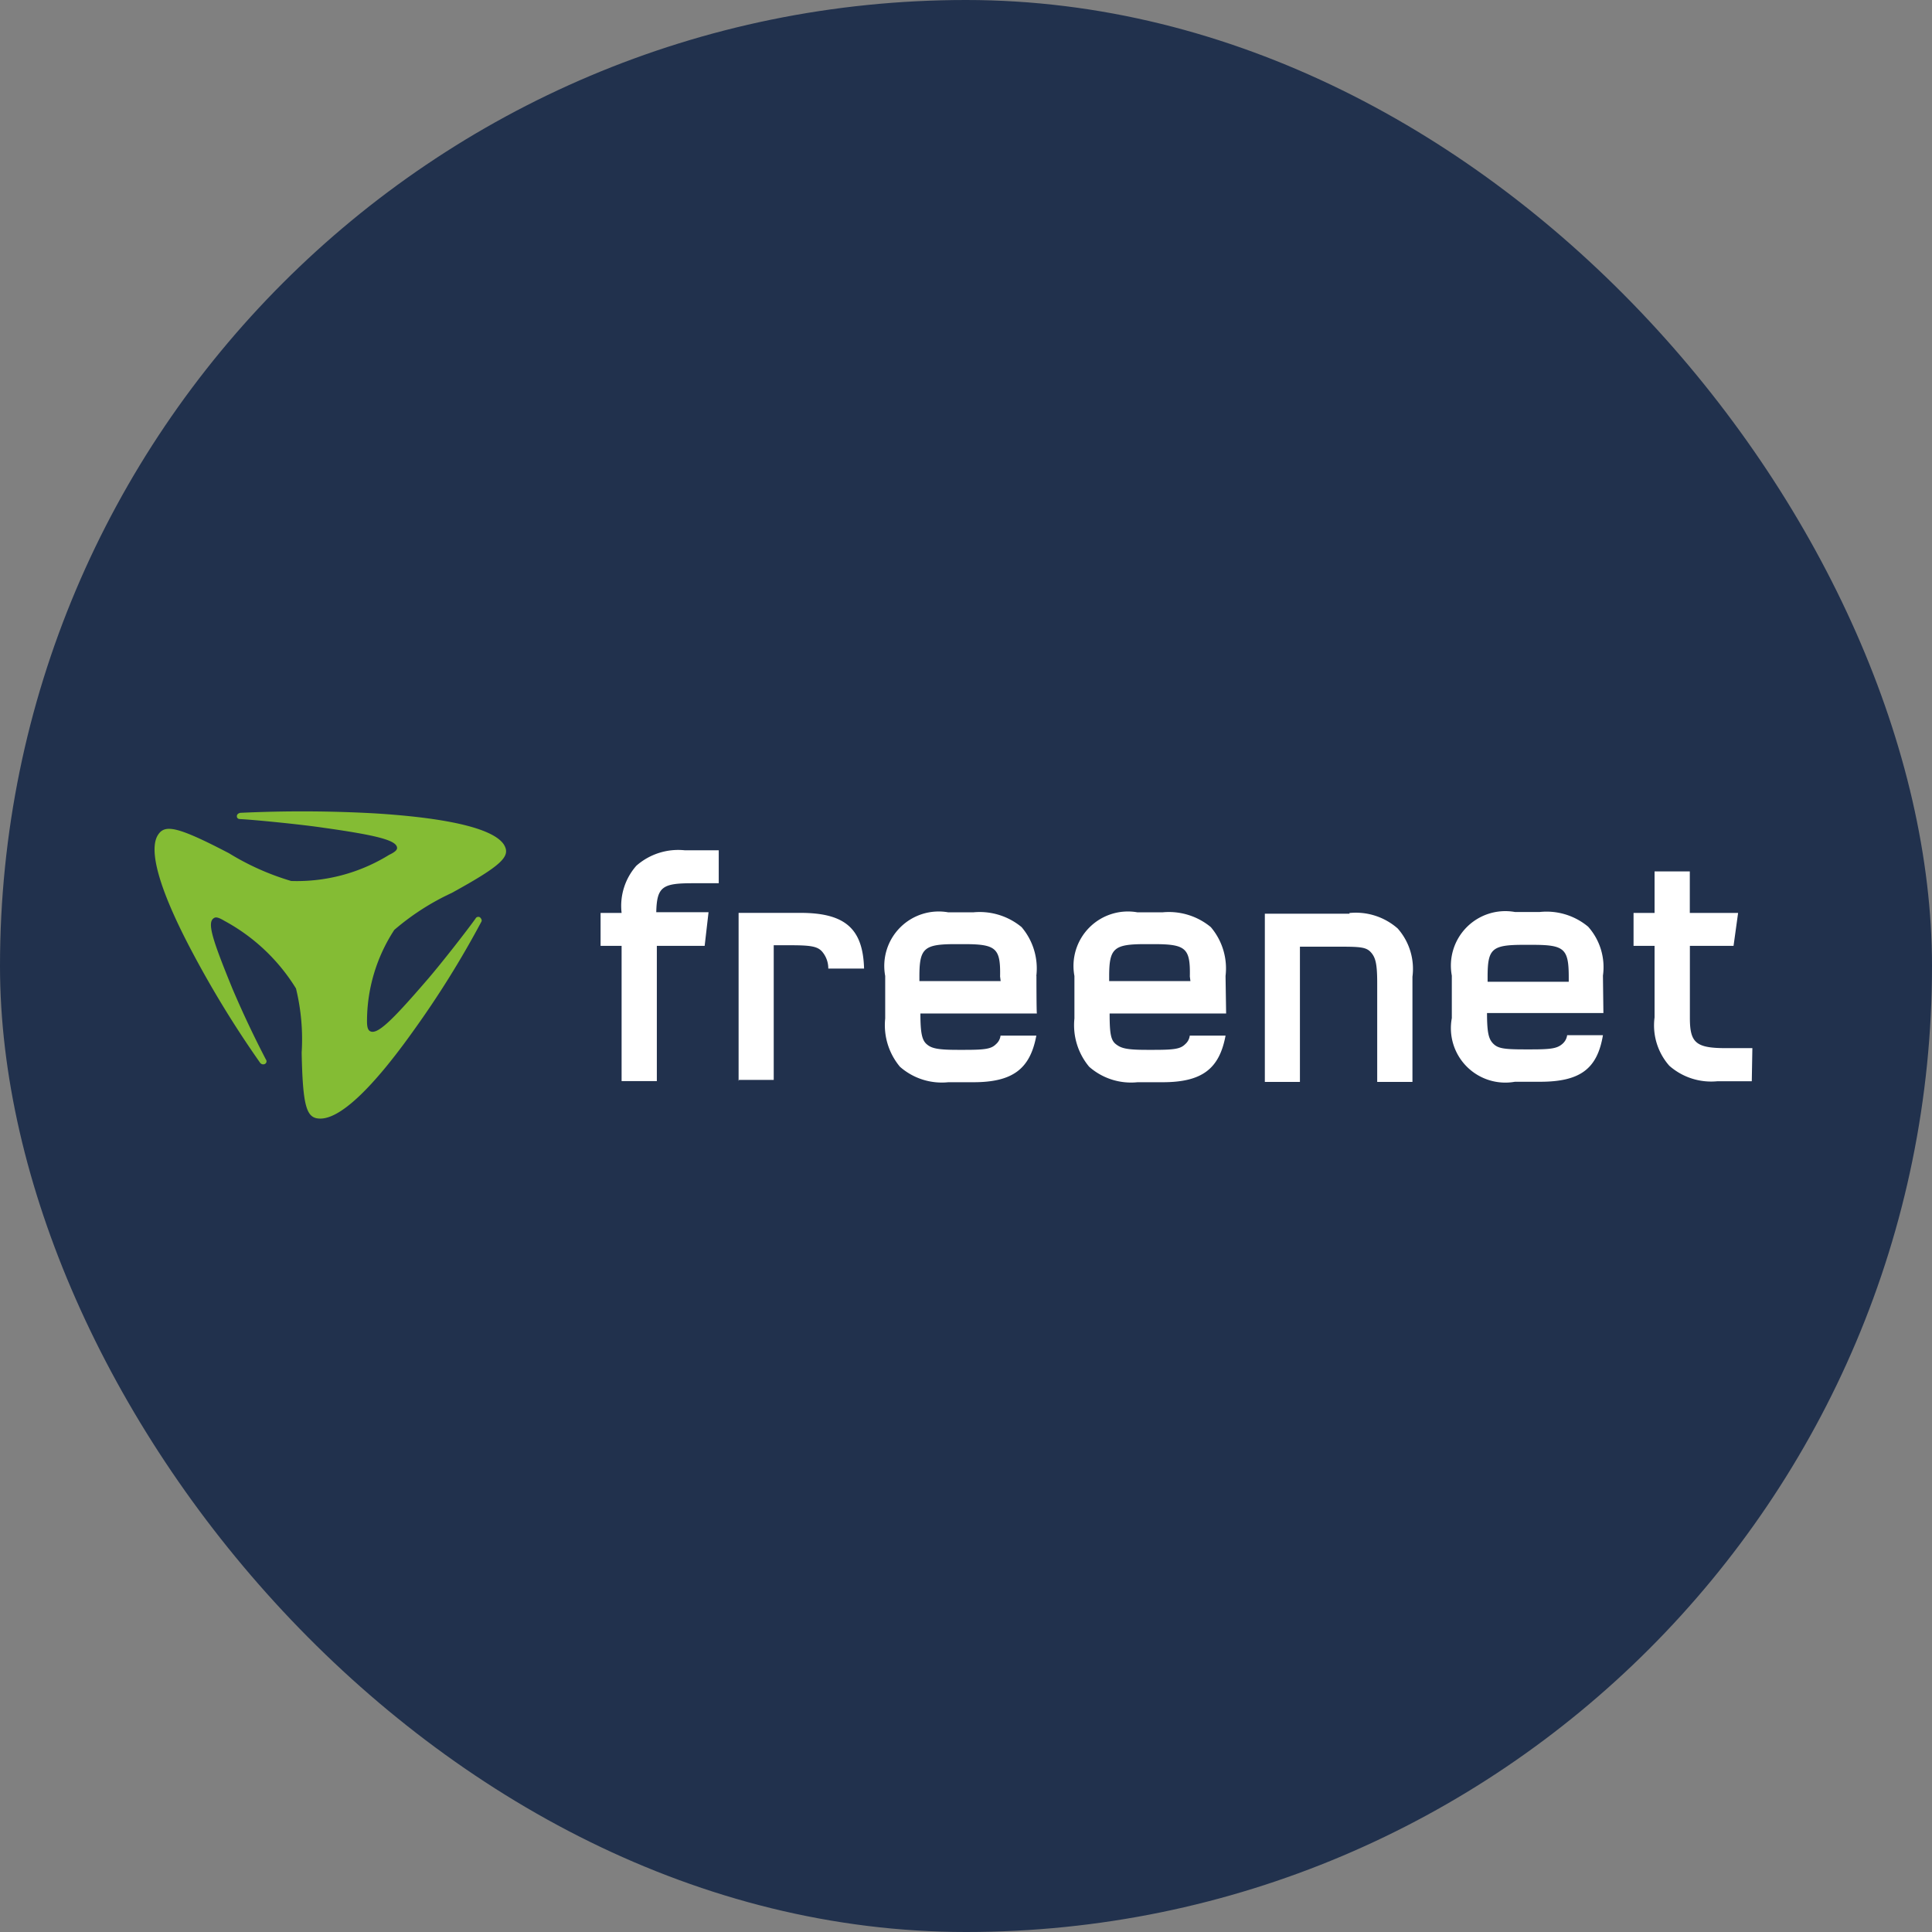
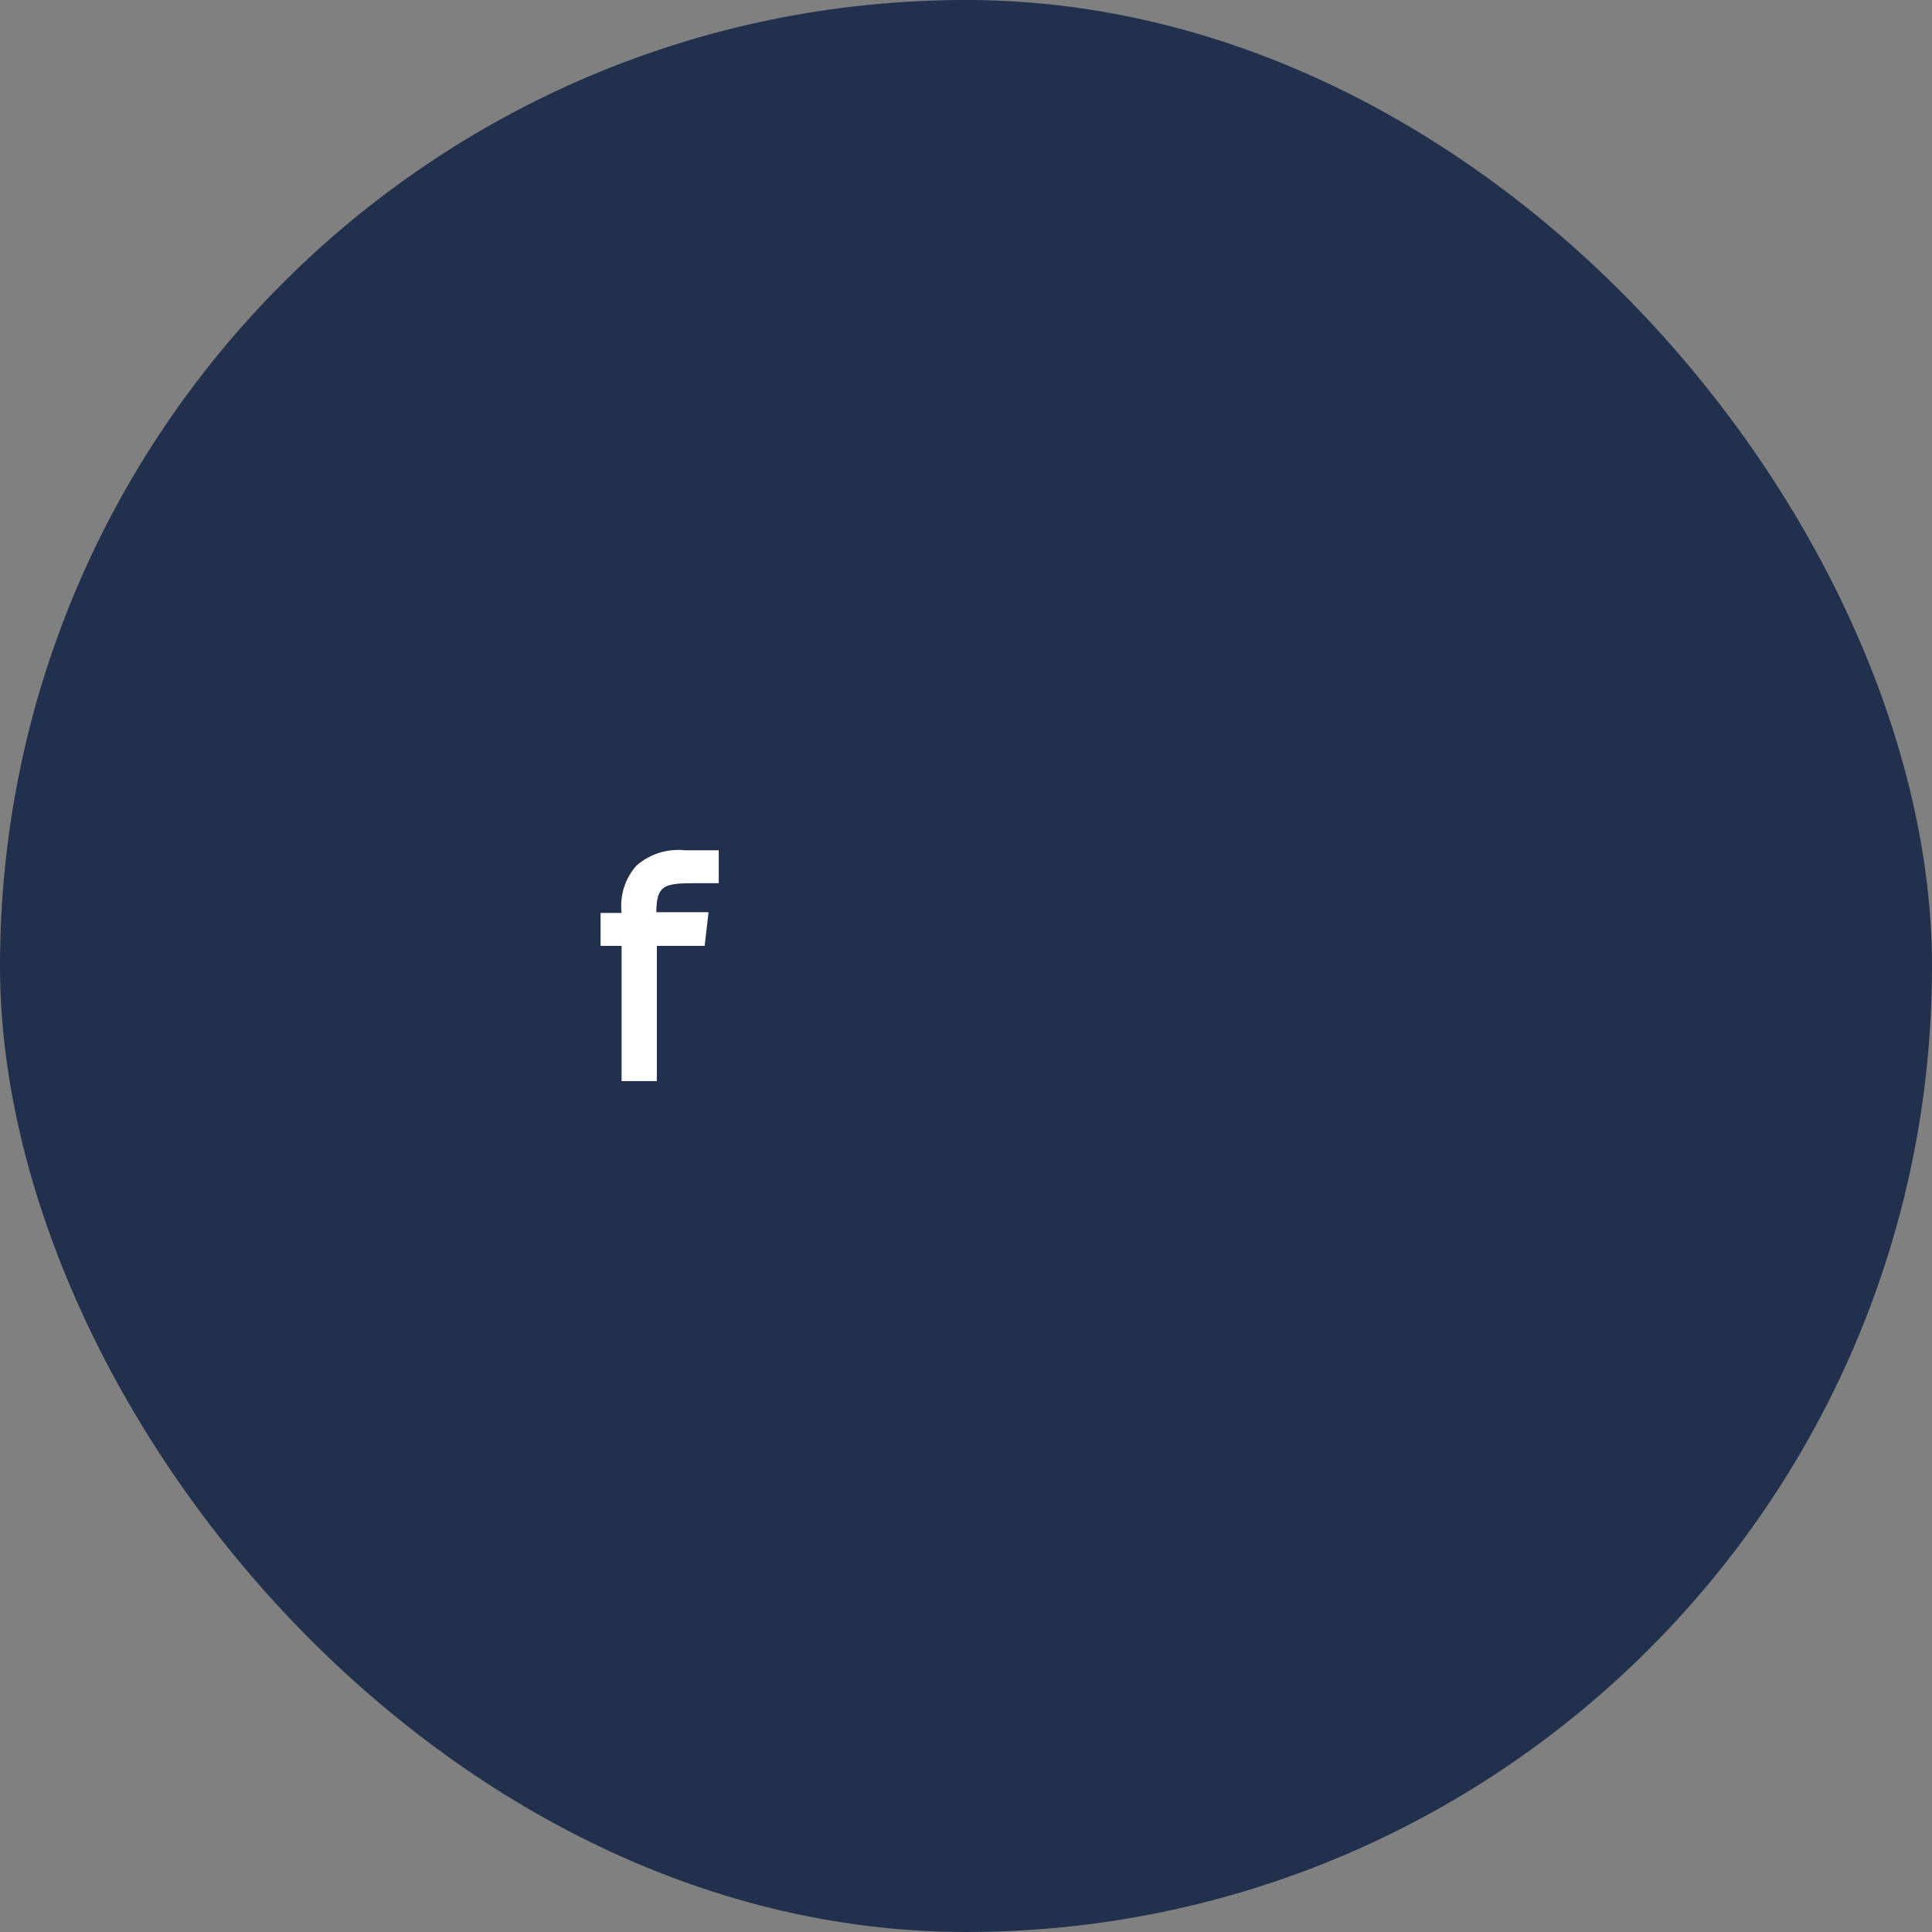
<svg xmlns="http://www.w3.org/2000/svg" width="50" height="50" viewBox="0 0 50 50">
  <rect x="0" y="0" width="50" height="50" fill="#808080" stroke="none" />
  <rect width="50" height="50" rx="25" style="fill:#21314d" />
-   <path d="M231.712 155.2h-.206c-.838 0-.941.1-.941.838v.118h2.1v-.118c0-.75-.118-.838-.956-.838m1.853 1.765h-3.012c0 .515.044.676.162.794s.265.147.794.147h.206c.515 0 .662-.029.794-.147a.359.359 0 0 0 .118-.221h.926c-.147.882-.6 1.206-1.632 1.206h-.647a1.409 1.409 0 0 1-1.632-1.647v-1.1a1.409 1.409 0 0 1 1.632-1.647h.647a1.676 1.676 0 0 1 1.25.382 1.573 1.573 0 0 1 .382 1.265zm3.838 1.765h-.882a1.64 1.64 0 0 1-1.25-.4 1.577 1.577 0 0 1-.382-1.25v-1.853h-.544v-.853h.544V153.3h.912v1.074h1.25l-.118.853h-1.13v1.868c0 .647.162.779.941.779h.676l-.015.853zm-10.412-4.353a1.64 1.64 0 0 1 1.25.4 1.577 1.577 0 0 1 .382 1.25v2.721h-.912v-2.559c0-.5-.044-.662-.162-.794s-.265-.147-.794-.147h-1.044v3.5h-.908v-4.353h2.191z" style="fill:#fff" transform="translate(-192.066 -130.748)" />
  <path d="M110.591 152.071h-1.235v3.5h-.912v-3.5h-.544v-.853h.544a1.571 1.571 0 0 1 .382-1.221 1.64 1.64 0 0 1 1.25-.4h.882v.853h-.676c-.779 0-.926.088-.941.75h1.353l-.1.868z" style="fill:#fff" transform="translate(-92.357 -127.592)" />
-   <path d="M144.8 162.147a1.649 1.649 0 0 0-.382-1.265 1.7 1.7 0 0 0-1.25-.382h-.647a1.409 1.409 0 0 0-1.632 1.647v1.1a1.676 1.676 0 0 0 .382 1.25 1.64 1.64 0 0 0 1.25.4h.647c1.015 0 1.471-.338 1.632-1.206h-.926a.348.348 0 0 1-.118.221c-.118.118-.265.147-.794.147h-.206c-.529 0-.662-.044-.794-.147s-.162-.279-.162-.794h3.015l-.015-.971zm-.912.132h-2.1v-.118c0-.735.118-.838.941-.838h.206c.838 0 .956.1.941.838l.015.118zm-3.985-.132a1.649 1.649 0 0 0-.382-1.265 1.7 1.7 0 0 0-1.25-.382h-.647a1.409 1.409 0 0 0-1.632 1.647v1.1a1.676 1.676 0 0 0 .382 1.25 1.64 1.64 0 0 0 1.25.4h.647c1.015 0 1.471-.338 1.632-1.206h-.926a.348.348 0 0 1-.118.221c-.118.118-.265.147-.794.147h-.206c-.529 0-.676-.044-.794-.147s-.162-.279-.162-.794h3.015c-.012 0-.012-.971-.012-.971zm-.926.132h-2.1v-.118c0-.735.118-.838.941-.838h.206c.838 0 .956.1.941.838l.015.118zm-6.779 2.588v-4.353h1.6c1.176 0 1.618.426 1.647 1.441h-.926a.667.667 0 0 0-.162-.441c-.118-.132-.294-.162-.809-.162h-.441v3.485h-.9z" data-name="Pfad 40744" style="fill:#fff" transform="translate(-113.083 -136.889)" />
-   <path d="M32.95 144.548a6.692 6.692 0 0 1-1.618-.721c-1.353-.706-1.662-.75-1.838-.471-.235.368-.015 1.338.912 3.074a26.784 26.784 0 0 0 1.735 2.824.1.1 0 0 0 .118.029.077.077 0 0 0 .029-.118 26.09 26.09 0 0 1-.868-1.838c-.529-1.294-.662-1.721-.471-1.824.044-.029.118-.015.265.074a4.925 4.925 0 0 1 1.853 1.75 5.545 5.545 0 0 1 .147 1.662c.029 1.441.132 1.706.485 1.706.471 0 1.25-.647 2.412-2.279a24.842 24.842 0 0 0 1.75-2.809c.029-.044 0-.088-.029-.118a.079.079 0 0 0-.118.029c-.176.25-.882 1.162-1.279 1.618-.926 1.074-1.279 1.4-1.456 1.294-.044-.029-.074-.088-.074-.25a4.325 4.325 0 0 1 .706-2.368 6.4 6.4 0 0 1 1.485-.956c1.338-.735 1.529-.956 1.353-1.25-.235-.368-1.221-.676-3.324-.809a34.142 34.142 0 0 0-3.5-.015q-.088.022-.088.088c0 .044.029.074.088.074.324.015 1.529.132 2.132.221 1.471.206 1.926.338 1.926.529 0 .044-.044.1-.206.176a4.538 4.538 0 0 1-2.529.676" style="fill:#84bc34" transform="translate(-25.407 -121.746)" />
</svg>